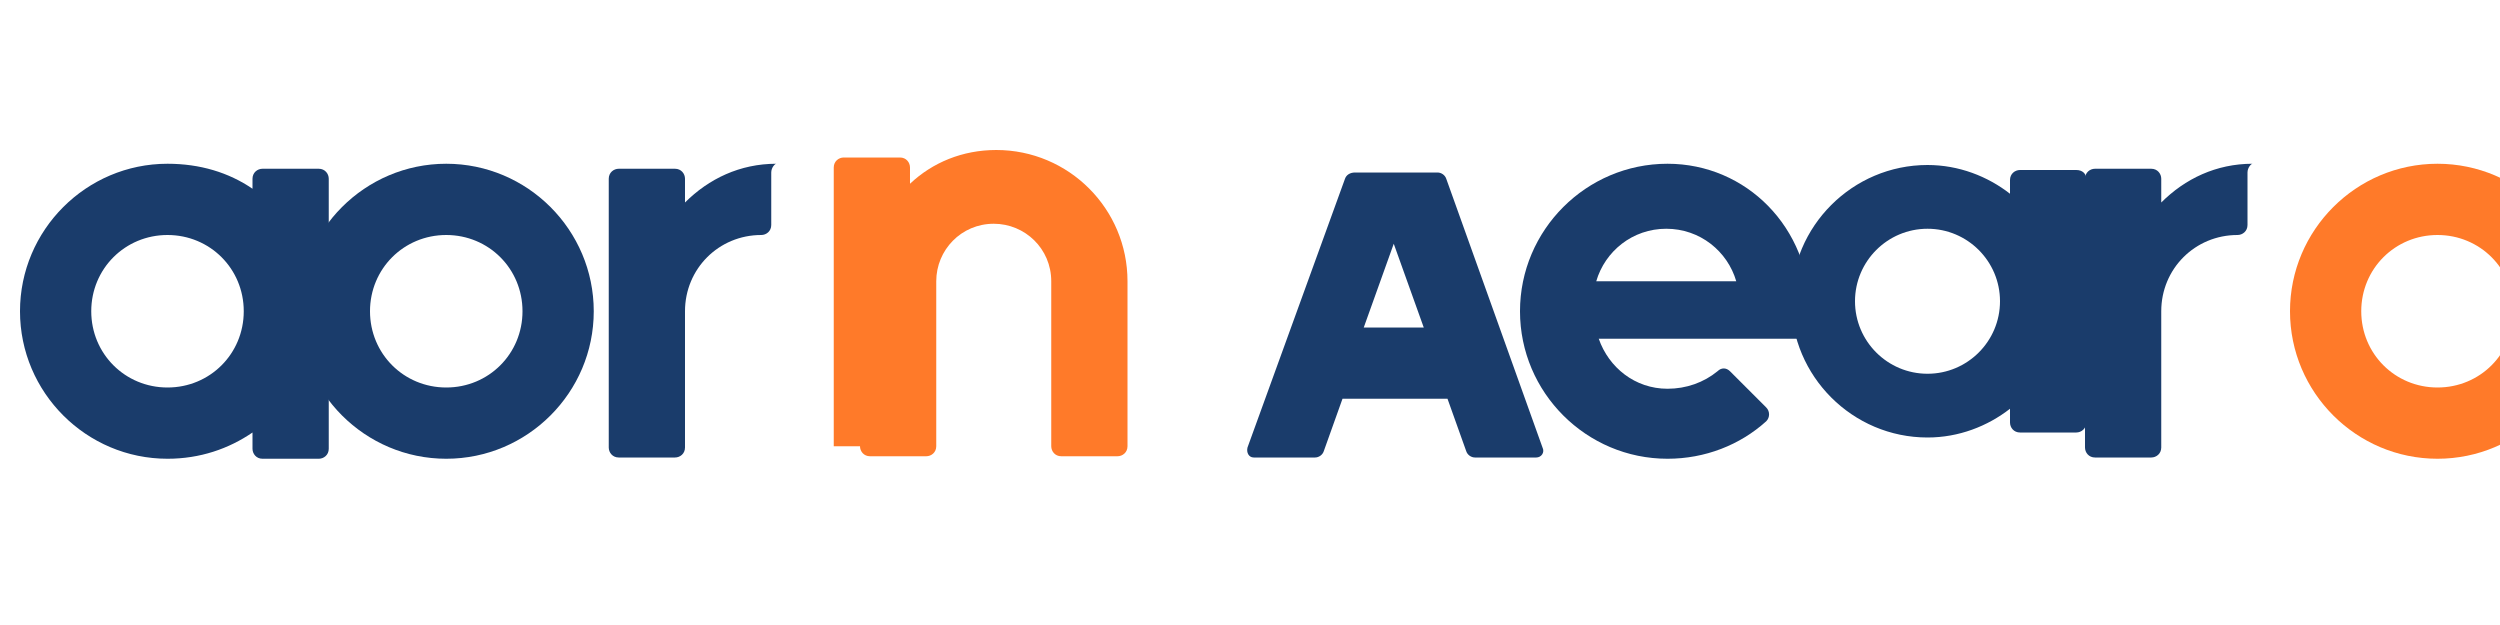
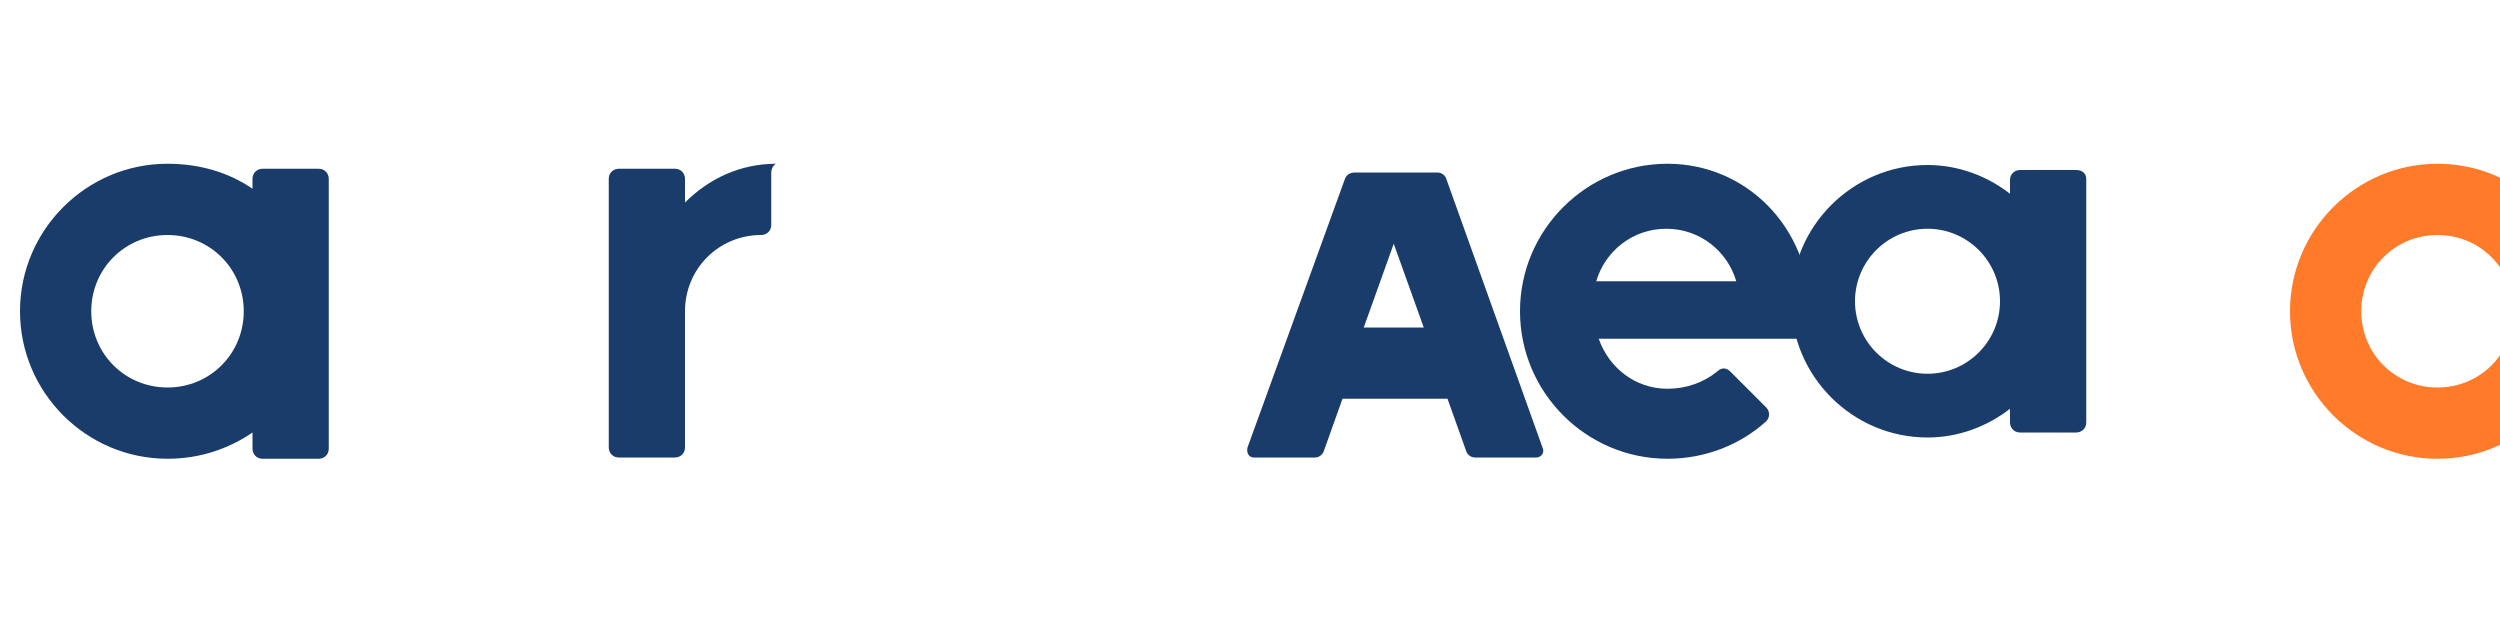
<svg xmlns="http://www.w3.org/2000/svg" width="200" height="50" viewBox="0 0 200 50">
  <style>
    .text-primary { fill: #1A3C6B; }
    .text-accent { fill: #FF7A29; }
  </style>
  <path class="text-primary" d="M20.2,15.1c-1.9-1.3-4.2-2-6.8-2c-6.5,0-11.8,5.3-11.8,11.8s5.3,11.8,11.8,11.8c2.6,0,4.9-0.8,6.8-2.1     v1.3c0,0.4,0.3,0.8,0.8,0.8h4.5c0.4,0,0.8-0.3,0.8-0.8V14.3c0-0.4-0.3-0.8-0.8-0.8h-4.5c-0.4,0-0.8,0.3-0.8,0.8V15.1z M13.4,31     c-3.4,0-6.1-2.7-6.1-6.1c0-3.4,2.7-6.1,6.1-6.1c3.4,0,6.1,2.7,6.1,6.1C19.5,28.3,16.8,31,13.4,31z" />
-   <path class="text-primary" d="M47.5,24.9c0,6.5-5.3,11.8-11.8,11.8c-6.5,0-11.8-5.3-11.8-11.8c0-6.5,5.3-11.8,11.8-11.8     C42.2,13.1,47.5,18.4,47.5,24.9z M29.6,24.9c0,3.4,2.7,6.1,6.1,6.1c3.4,0,6.1-2.7,6.1-6.1c0-3.4-2.7-6.1-6.1-6.1     C32.3,18.8,29.6,21.5,29.6,24.9z" />
  <path class="text-primary" d="M62.1,13.1c-2.9,0-5.4,1.2-7.3,3.1v-1.9c0-0.4-0.3-0.8-0.8-0.8h-4.5c-0.4,0-0.8,0.3-0.8,0.8v21.5     c0,0.4,0.3,0.8,0.8,0.8h4.5c0.4,0,0.8-0.3,0.8-0.8V24.9c0-3.4,2.7-6.1,6.1-6.1c0.4,0,0.8-0.3,0.8-0.8v-4.2     C61.7,13.4,62,13.1,62.1,13.1z" />
-   <path class="text-accent" d="M68.8,35.7c0,0.4,0.3,0.8,0.8,0.8h4.5c0.4,0,0.8-0.3,0.8-0.8V22.5c0-2.5,2-4.6,4.6-4.6c2.5,0,4.6,2,4.6,4.6     v13.2c0,0.4,0.3,0.8,0.8,0.8h4.5c0.4,0,0.8-0.3,0.8-0.8V22.5c0-5.8-4.7-10.5-10.5-10.5c-2.7,0-5.1,1-6.9,2.7v-1.3     c0-0.4-0.3-0.8-0.8-0.8h-4.5c-0.4,0-0.8,0.3-0.8,0.8V35.7z" />
  <path class="text-primary" d="M107.6,14.3l-7.8,21.5c-0.1,0.4,0.1,0.8,0.5,0.8h4.9c0.3,0,0.6-0.2,0.7-0.5l1.5-4.2h8.4l1.5,4.2     c0.1,0.3,0.4,0.5,0.7,0.5h4.9c0.4,0,0.7-0.4,0.5-0.8L115.7,14.3c-0.1-0.3-0.4-0.5-0.7-0.5h-6.6C108,13.8,107.7,14,107.6,14.3z      M109.1,26.2l2.4-6.7l2.4,6.7H109.1z" />
  <path class="text-primary" d="M133.4,13.1c-6.5,0-11.8,5.3-11.8,11.8s5.3,11.8,11.8,11.8c3,0,5.8-1.1,7.9-3c0.3-0.3,0.3-0.8,0-1.1     l-2.9-2.9c-0.3-0.3-0.7-0.3-1,0c-1.1,0.9-2.5,1.4-4,1.4c-2.6,0-4.7-1.7-5.5-4h16.1c0.4,0,0.8-0.3,0.8-0.8v-1.4     C144.8,18.2,139.7,13.1,133.4,13.1z M127.7,22.5c0.7-2.4,2.9-4.2,5.6-4.2c2.7,0,4.9,1.8,5.6,4.2H127.7z" />
  <path class="text-primary" d="M166.1,13.6h-4.5c-0.4,0-0.8,0.3-0.8,0.8v1.1c-1.8-1.4-4.1-2.3-6.6-2.3c-6,0-10.9,4.9-10.9,10.9     s4.9,10.9,10.9,10.9c2.5,0,4.8-0.9,6.6-2.3v1.1c0,0.4,0.3,0.8,0.8,0.8h4.5c0.4,0,0.8-0.3,0.8-0.8V14.3     C166.9,13.9,166.6,13.6,166.1,13.6z M154.2,29.9c-3.2,0-5.8-2.6-5.8-5.8s2.6-5.8,5.8-5.8c3.2,0,5.8,2.6,5.8,5.8     S157.4,29.9,154.2,29.9z" />
-   <path class="text-primary" d="M180.2,13.1c-2.9,0-5.4,1.2-7.3,3.1v-1.9c0-0.4-0.3-0.8-0.8-0.8h-4.5c-0.4,0-0.8,0.3-0.8,0.8v21.5     c0,0.4,0.3,0.8,0.8,0.8h4.5c0.4,0,0.8-0.3,0.8-0.8V24.9c0-3.4,2.7-6.1,6.1-6.1c0.4,0,0.8-0.3,0.8-0.8v-4.2     C179.8,13.4,180.1,13.1,180.2,13.1z" />
  <path class="text-accent" d="M195,13.1c-6.5,0-11.8,5.3-11.8,11.8s5.3,11.8,11.8,11.8c6.5,0,11.8-5.3,11.8-11.8S201.5,13.1,195,13.1z      M195,31c-3.4,0-6.1-2.7-6.1-6.1c0-3.4,2.7-6.1,6.1-6.1c3.4,0,6.1,2.7,6.1,6.1C201.1,28.3,198.4,31,195,31z" />
</svg>